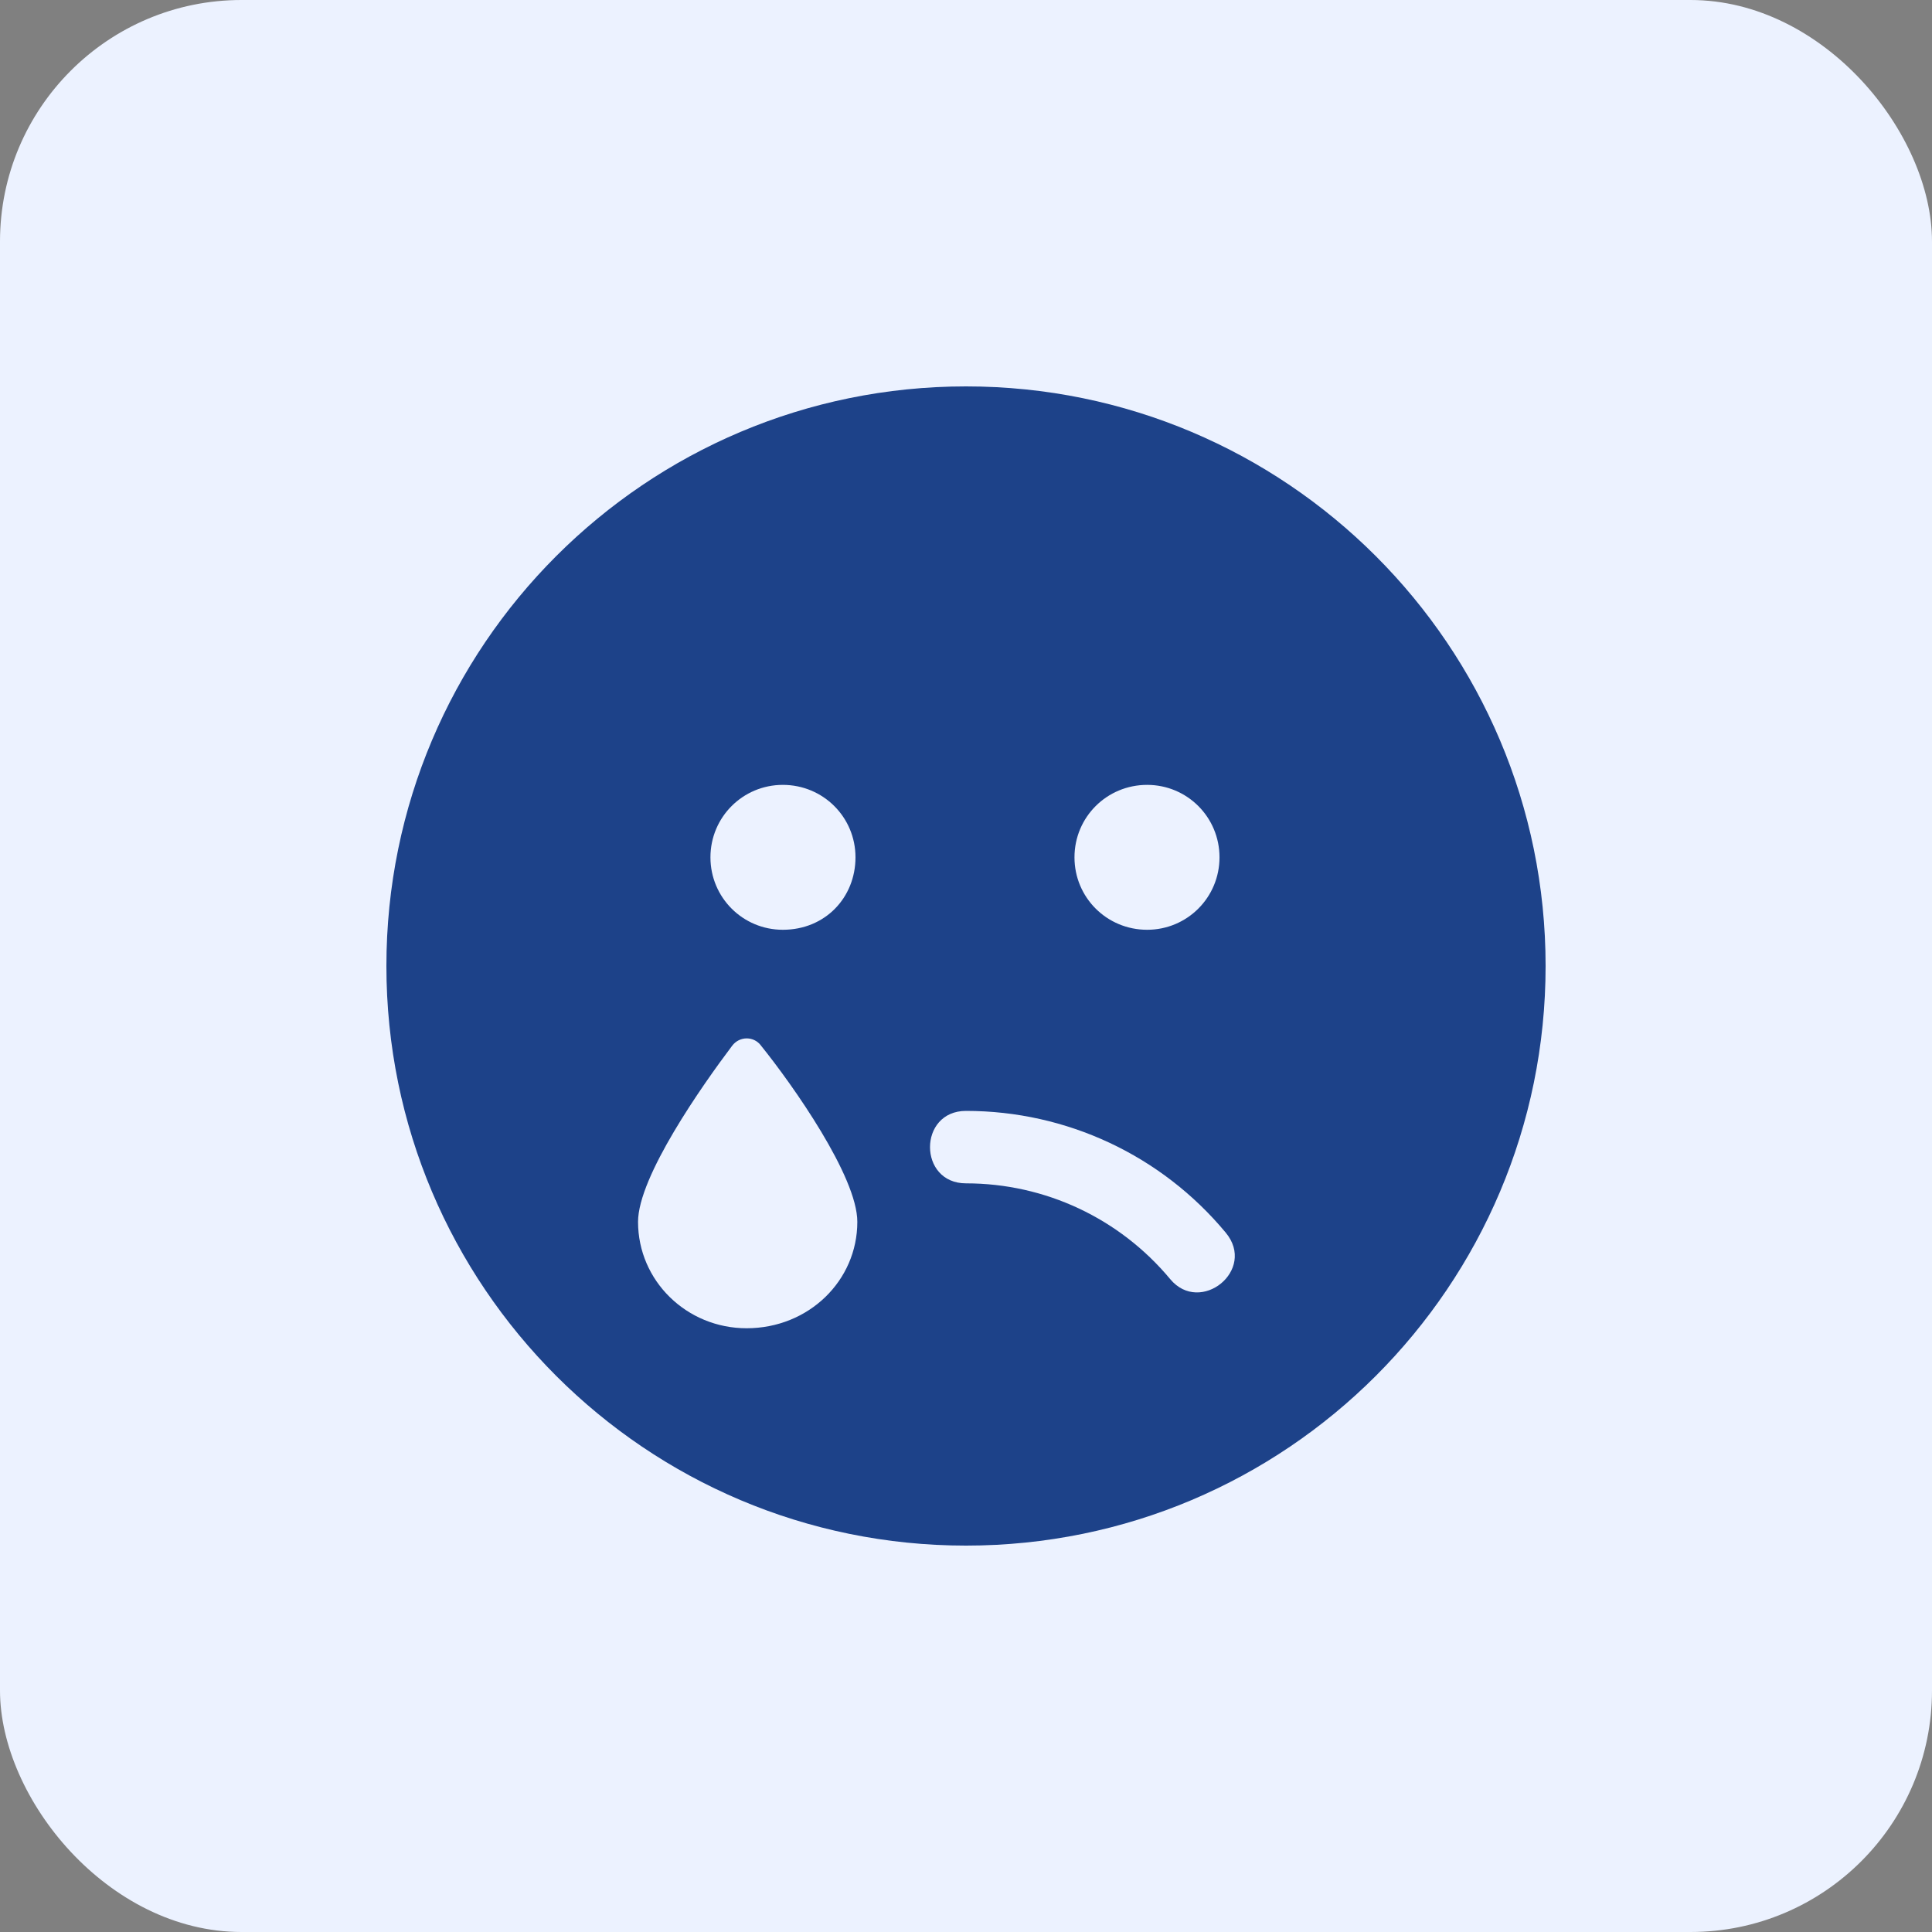
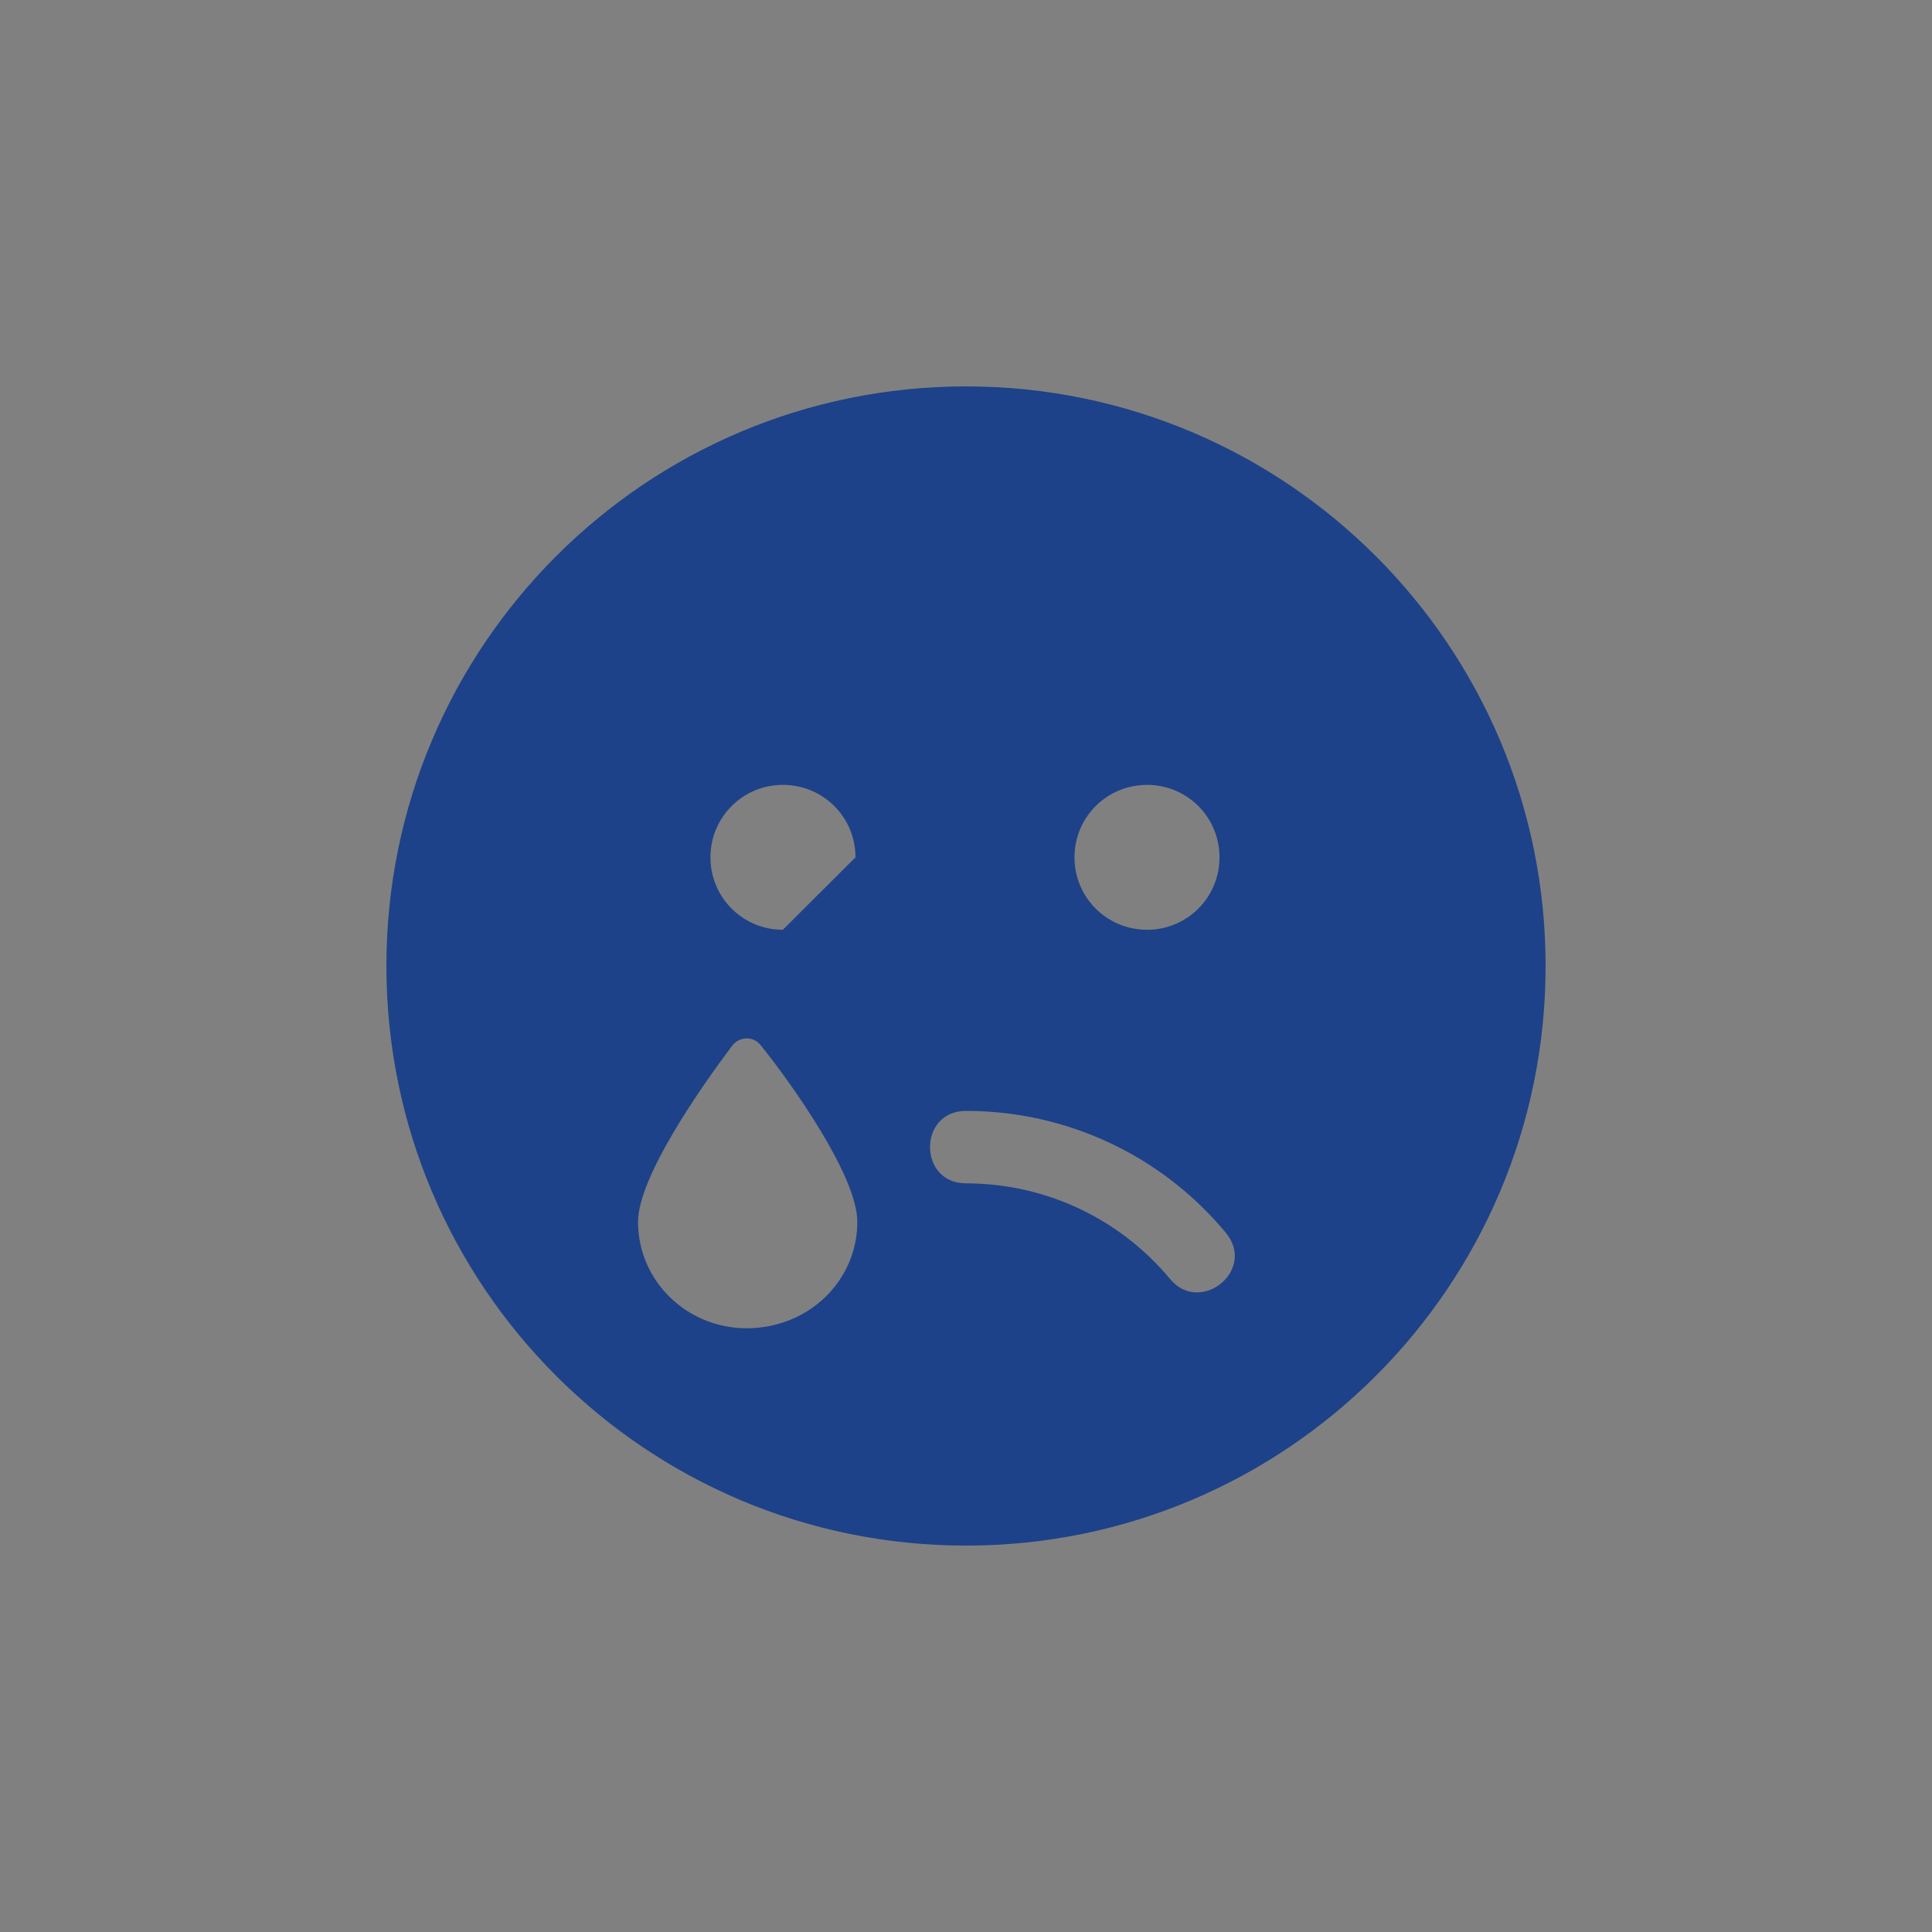
<svg xmlns="http://www.w3.org/2000/svg" width="80" height="80" viewBox="0 0 80 80" fill="none">
  <rect x="0" y="0" width="80" height="80" fill="#808080" stroke="none" />
-   <rect width="80" height="80" rx="10" fill="#ECF2FF" />
  <g clip-path="url(#clip0_206_816)">
-     <path d="M40 16C26.744 16 16 26.744 16 40C16 53.256 26.744 64 40 64C53.256 64 64 53.256 64 40C64 26.744 53.256 16 40 16ZM47.5 32.5C49.157 32.5 50.497 33.836 50.497 35.5C50.497 37.164 49.157 38.5 47.5 38.5C45.831 38.5 44.492 37.164 44.492 35.5C44.492 33.836 45.831 32.5 47.5 32.5ZM30.916 55C28.429 55 26.42 53.031 26.42 50.594C26.42 48.719 29.088 44.933 30.315 43.305C30.621 42.895 31.223 42.895 31.518 43.305C32.828 44.931 35.5 48.719 35.5 50.594C35.5 53.031 33.484 55 30.916 55ZM32.416 38.5C30.758 38.5 29.418 37.164 29.418 35.5C29.418 33.836 30.758 32.5 32.416 32.5C34.084 32.5 35.424 33.836 35.424 35.5C35.424 37.164 34.169 38.5 32.416 38.5ZM48.456 52.966C46.356 50.444 43.272 49 40 49C38.013 49 38.013 46 40 46C44.166 46 48.094 47.839 50.753 51.039C52.047 52.591 49.703 54.466 48.456 52.966Z" fill="#1D4289" />
+     <path d="M40 16C26.744 16 16 26.744 16 40C16 53.256 26.744 64 40 64C53.256 64 64 53.256 64 40C64 26.744 53.256 16 40 16ZM47.5 32.5C49.157 32.5 50.497 33.836 50.497 35.5C50.497 37.164 49.157 38.5 47.5 38.5C45.831 38.5 44.492 37.164 44.492 35.5C44.492 33.836 45.831 32.5 47.5 32.5ZM30.916 55C28.429 55 26.42 53.031 26.42 50.594C26.42 48.719 29.088 44.933 30.315 43.305C30.621 42.895 31.223 42.895 31.518 43.305C32.828 44.931 35.5 48.719 35.5 50.594C35.5 53.031 33.484 55 30.916 55ZM32.416 38.5C30.758 38.5 29.418 37.164 29.418 35.5C29.418 33.836 30.758 32.5 32.416 32.5C34.084 32.5 35.424 33.836 35.424 35.5ZM48.456 52.966C46.356 50.444 43.272 49 40 49C38.013 49 38.013 46 40 46C44.166 46 48.094 47.839 50.753 51.039C52.047 52.591 49.703 54.466 48.456 52.966Z" fill="#1D4289" />
  </g>
  <defs>
    <clipPath id="clip0_206_816">
      <rect width="48" height="48" fill="white" transform="translate(16 16)" />
    </clipPath>
  </defs>
</svg>